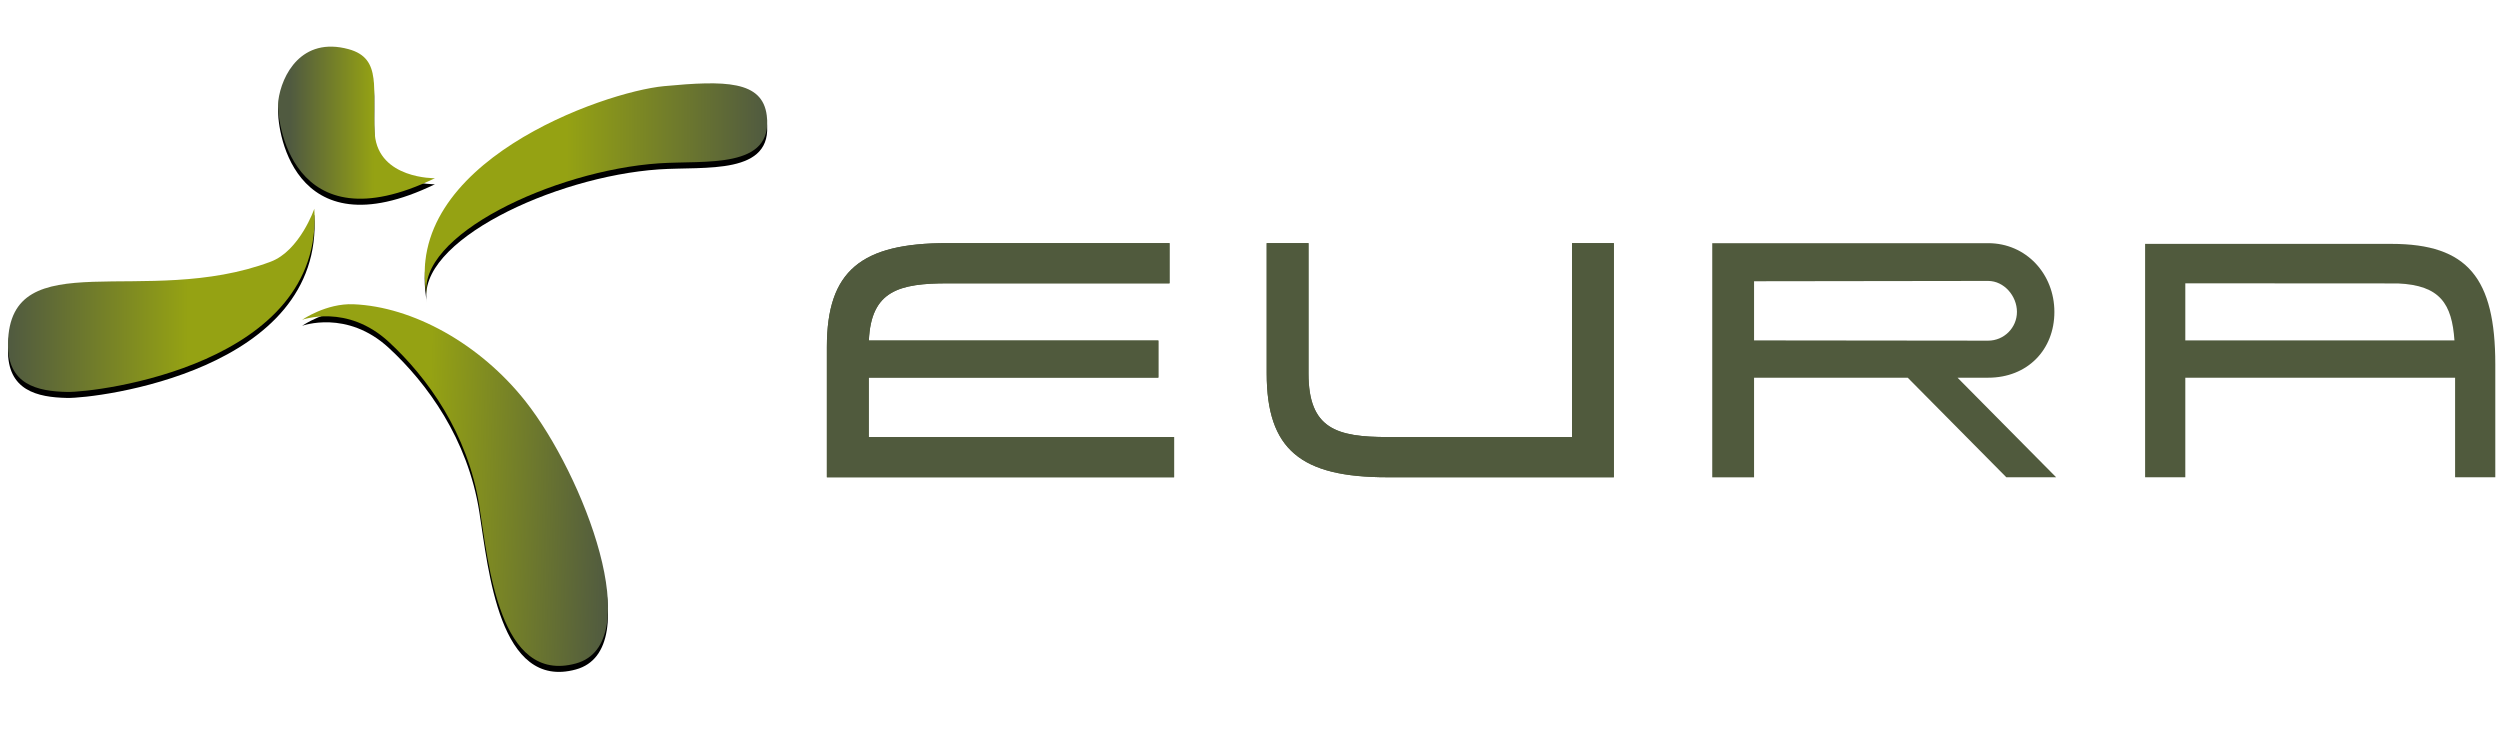
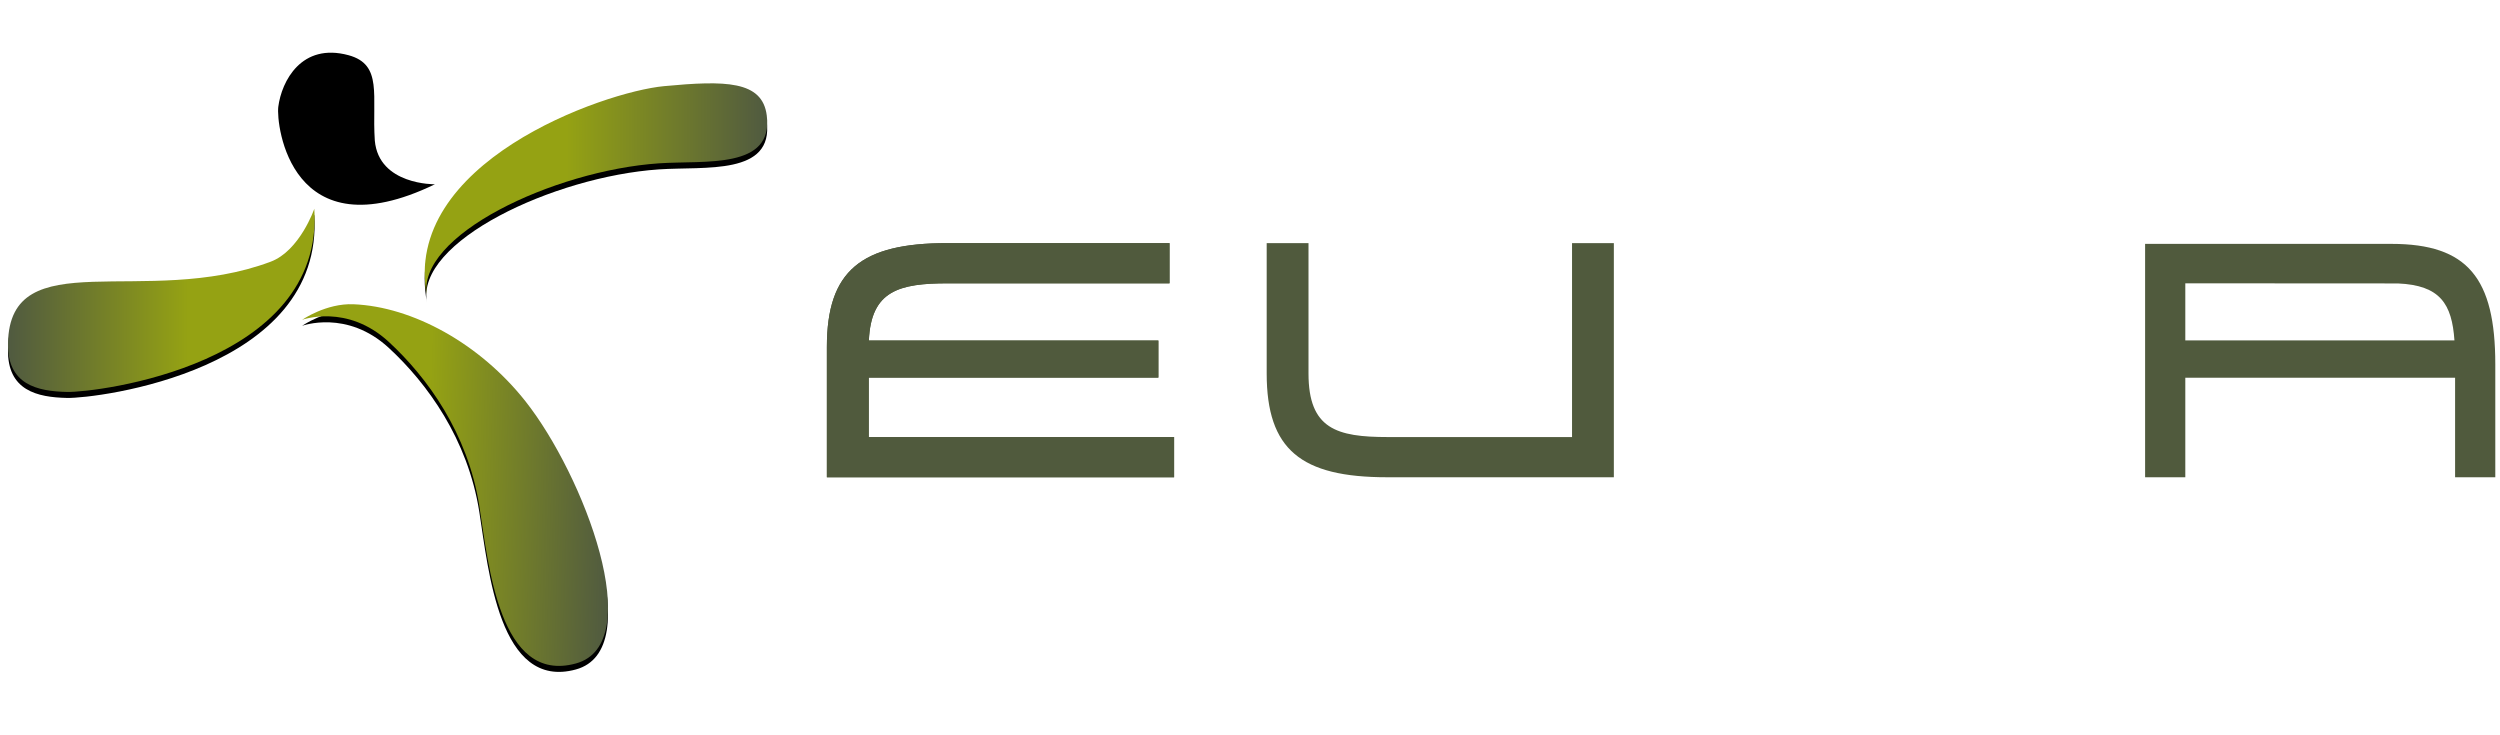
<svg xmlns="http://www.w3.org/2000/svg" width="388" height="114" viewBox="0 0 388 114" fill="none">
  <g clip-path="url(#clip0_2_36)">
    <path d="M42 41.55C22.53 48.84 1.53 38.35 1.24 54.22C1.12 60.63 5.8 61.66 10.4 61.76C14.99 61.86 50.34 57.54 48.78 33.33C48.79 33.33 46.52 39.86 42 41.55Z" fill="black" />
    <path d="M46.88 50.57C46.88 50.57 53.84 47.99 60.35 54C66.28 59.47 72.6 68.12 74.39 79.45C75.82 88.5 77.47 107.17 89.38 103.9C100.62 100.82 90.58 74.64 81.56 63.22C74.46 54.23 64.01 48.53 54.87 48.15C50.62 47.98 46.88 50.57 46.88 50.57Z" fill="black" />
    <path d="M43.19 16.58C42.84 19.32 45.07 39.44 67.5 28.6C67.5 28.6 58.8 28.74 58.17 21.82C57.71 14.86 59.44 10.03 54.1 8.57C46.79 6.58 43.7 12.6 43.19 16.58Z" fill="black" />
    <path d="M103.06 14.31C93.61 15.2 62.24 26.26 66.27 46.97C64.43 37.53 85.94 27.41 102.25 26.29C109.47 25.8 120.07 27.26 119 18.85C118.31 13.43 112.52 13.42 103.06 14.31Z" fill="black" />
    <path d="M42 40.62C22.53 47.91 1.53 37.42 1.24 53.29C1.12 59.7 5.8 60.73 10.4 60.83C15 60.93 50.34 56.61 48.78 32.4C48.79 32.4 46.52 38.93 42 40.62Z" fill="url(#paint0_linear_2_36)" />
    <path d="M46.88 49.64C46.88 49.64 53.84 47.06 60.35 53.07C66.28 58.54 72.6 67.19 74.39 78.52C75.82 87.57 77.47 106.24 89.38 102.97C100.62 99.89 90.58 73.71 81.56 62.29C74.46 53.3 64.01 47.6 54.87 47.22C50.62 47.04 46.88 49.64 46.88 49.64Z" fill="url(#paint1_linear_2_36)" />
-     <path d="M43.19 15.64C42.84 18.38 45.07 38.5 67.5 27.66C67.5 27.66 58.8 27.8 58.17 20.88C57.71 13.92 59.44 9.09 54.1 7.63C46.79 5.64 43.7 11.66 43.19 15.64Z" fill="url(#paint2_linear_2_36)" />
    <path d="M103.06 13.37C93.61 14.26 62.24 25.32 66.27 46.03C64.43 36.59 85.94 26.47 102.25 25.35C109.47 24.86 120.07 26.32 119 17.91C118.31 12.49 112.52 12.48 103.06 13.37Z" fill="url(#paint3_linear_2_36)" />
-     <path d="M243.98 67.83H215.4C207.46 67.83 203.08 66.58 203.08 57.96V37.73H196.59V57.96C196.59 69.8 201.92 74.07 215.28 74.07H250.47V37.73H243.98V67.83Z" fill="#505A3D" />
    <path d="M243.98 67.83H215.4C207.46 67.83 203.08 66.58 203.08 57.96V37.73H196.59V57.96C196.59 69.8 201.92 74.07 215.28 74.07H250.47V37.73H243.98V67.83Z" fill="#505A3D" />
    <path d="M182.22 74.07V67.83H134.83V58.6H179.78V52.85H134.85C135.18 45.12 139.52 43.97 147.14 43.97H181.51V37.73H147.02C133.66 37.73 128.33 42 128.33 53.84V74.07H182.22Z" fill="#505A3D" />
    <path d="M182.22 74.07V67.83H134.83V58.6H179.78V52.85H134.85C135.18 45.12 139.52 43.97 147.14 43.97H181.51V37.73H147.02C133.66 37.73 128.33 42 128.33 53.84V74.07H182.22Z" fill="#505A3D" />
    <path d="M371.16 37.85H332.92V74.07H339.16V58.62H381.03V74.07H387.27V56.54C387.27 43.18 383 37.85 371.16 37.85ZM339.16 43.97L372.15 43.99C378.73 44.27 380.54 47.18 380.93 52.83H339.16V43.97Z" fill="#505A3D" />
-     <path d="M319.11 74.07L303.81 58.62C306.69 58.62 308.56 58.62 308.56 58.62C314.65 58.62 318.84 54.3 318.84 48.41C318.84 42.52 314.46 37.74 308.56 37.74H272.78C272.59 37.74 272.23 37.74 272.23 37.74H265.74V74.08H272.23V58.62C272.34 58.63 285.61 58.62 296.08 58.62L311.38 74.07H319.11ZM272.23 52.83V43.65L308.56 43.6C311.03 43.6 313.03 45.94 313.03 48.4C313.03 50.87 311.02 52.87 308.56 52.87L272.23 52.83Z" fill="#505A3D" />
  </g>
  <defs>
    <linearGradient id="paint0_linear_2_36" x1="48.836" y1="46.615" x2="1.246" y2="46.615" gradientUnits="userSpaceOnUse">
      <stop stop-color="#95A213" />
      <stop offset="0.413" stop-color="#95A213" />
      <stop offset="0.998" stop-color="#505A40" />
      <stop offset="1" stop-color="#505A40" />
    </linearGradient>
    <linearGradient id="paint1_linear_2_36" x1="46.165" y1="74.574" x2="94.907" y2="75.978" gradientUnits="userSpaceOnUse">
      <stop stop-color="#95A213" />
      <stop offset="0.413" stop-color="#95A213" />
      <stop offset="0.998" stop-color="#505A40" />
      <stop offset="1" stop-color="#505A40" />
    </linearGradient>
    <linearGradient id="paint2_linear_2_36" x1="43.161" y1="19.042" x2="67.5" y2="19.042" gradientUnits="userSpaceOnUse">
      <stop stop-color="#505A40" />
      <stop offset="0.078" stop-color="#505A40" />
      <stop offset="0.613" stop-color="#95A213" />
      <stop offset="1" stop-color="#95A213" />
    </linearGradient>
    <linearGradient id="paint3_linear_2_36" x1="65.919" y1="29.483" x2="119.077" y2="29.483" gradientUnits="userSpaceOnUse">
      <stop stop-color="#95A213" />
      <stop offset="0.413" stop-color="#95A213" />
      <stop offset="0.998" stop-color="#505A40" />
      <stop offset="1" stop-color="#505A40" />
    </linearGradient>
    <clipPath id="clip0_2_36">
      <rect width="387" height="114" fill="white" transform="translate(0.85)" />
    </clipPath>
  </defs>
</svg>